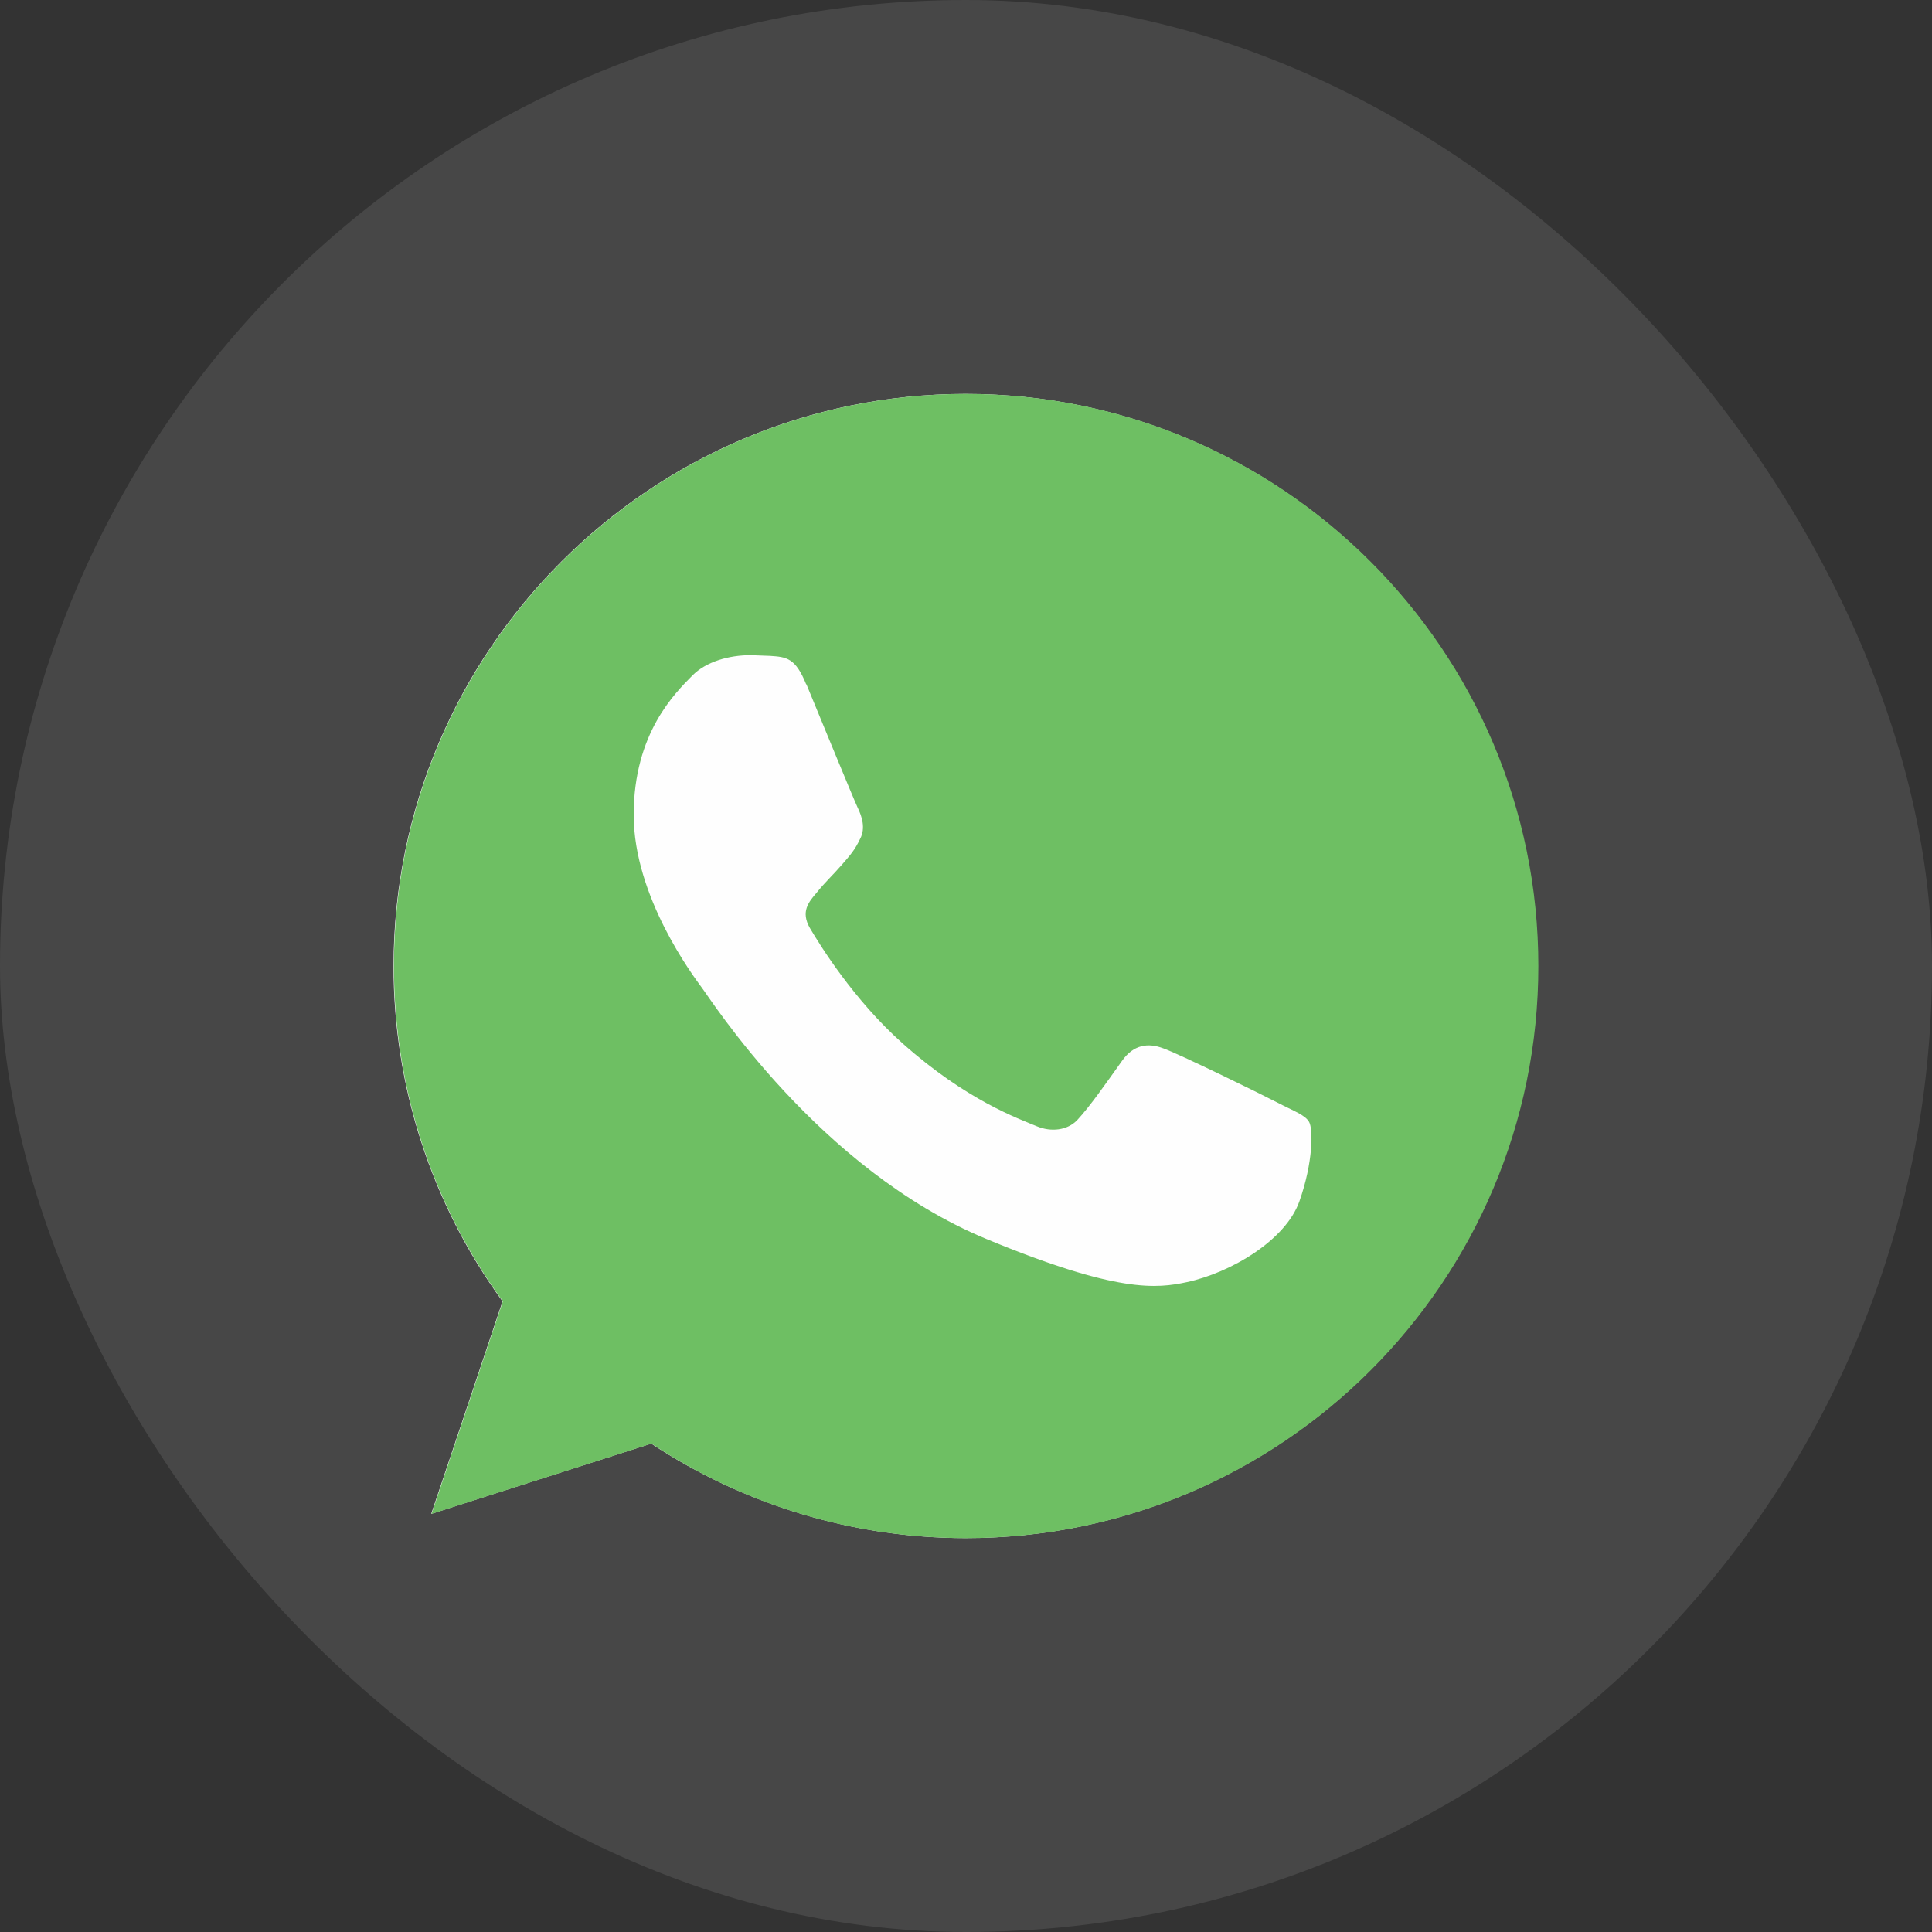
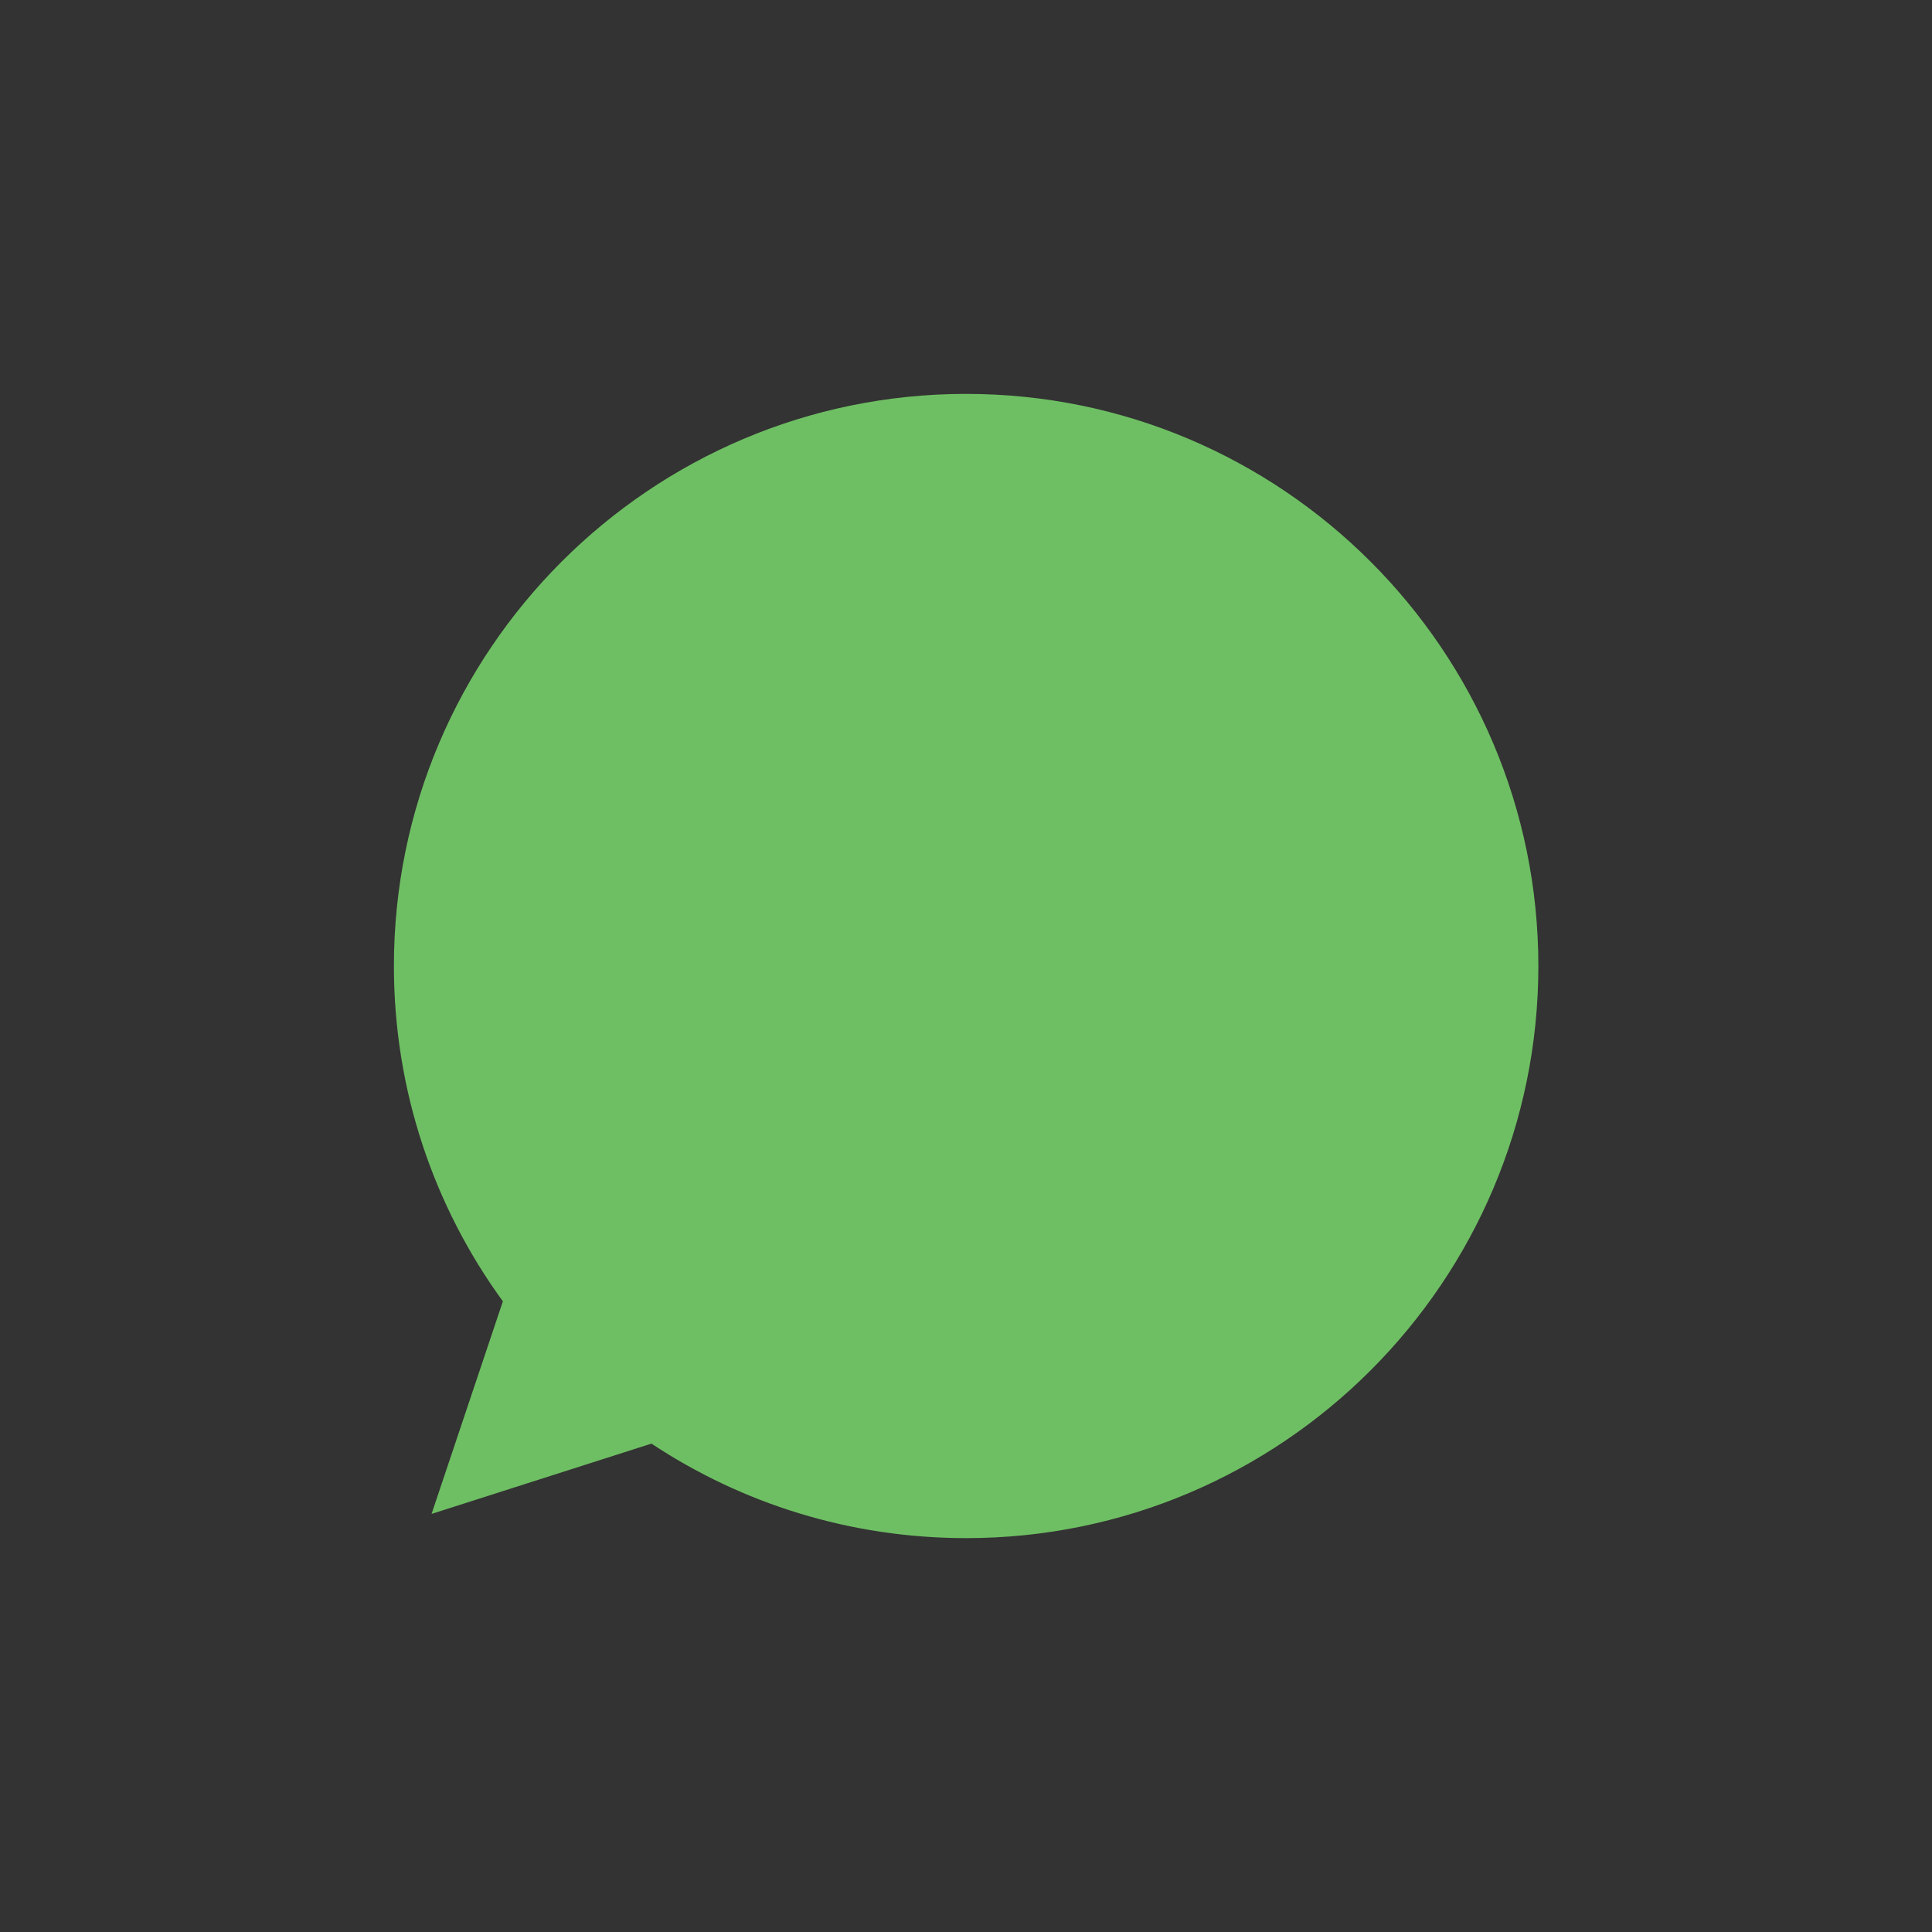
<svg xmlns="http://www.w3.org/2000/svg" width="108" height="108" viewBox="0 0 108 108" fill="none">
  <rect x="0" y="0" width="108" height="108" fill="#333333" stroke="none" />
-   <rect width="108" height="108" rx="54" fill="white" fill-opacity="0.1" />
-   <path d="M54 85.98C47.743 85.981 41.624 84.144 36.402 80.698L24.106 84.626L28.092 72.746C24.123 67.302 21.99 60.736 22 53.999C22 36.364 36.346 22.02 53.98 22.02C71.614 22.02 85.96 36.364 85.96 53.999C85.96 71.635 71.62 85.98 53.98 85.98H54Z" fill="#FEFEFE" />
  <path d="M54.001 22.019C36.364 22.019 22.02 36.364 22.02 53.999C22.02 60.993 24.276 67.48 28.111 72.745L24.125 84.628L36.416 80.699C41.472 84.046 47.508 85.982 54.014 85.982C71.65 85.982 85.995 71.636 85.995 54.001C85.995 36.366 71.649 22.02 54.014 22.02H53.995L54.001 22.019Z" fill="url(#paint0_linear_235_203)" />
-   <path d="M45.07 38.264C44.47 36.778 43.98 36.724 43.04 36.664L41.968 36.624C40.748 36.624 39.468 36.984 38.696 37.77C37.756 38.73 35.424 40.966 35.424 45.554C35.424 50.142 38.77 54.578 39.224 55.2C39.694 55.8 45.748 65.372 55.15 69.264C62.502 72.31 64.682 72.028 66.356 71.67C68.8 71.144 71.864 69.338 72.636 67.158C73.408 64.978 73.408 63.118 73.18 62.718C72.952 62.318 72.334 62.118 71.394 61.628C70.454 61.138 65.886 58.902 65.02 58.6C64.174 58.28 63.366 58.394 62.726 59.296C61.826 60.556 60.94 61.836 60.226 62.604C59.662 63.204 58.74 63.284 57.97 62.964C56.936 62.532 54.04 61.516 50.47 58.338C47.706 55.878 45.826 52.81 45.28 51.89C44.734 50.95 45.224 50.404 45.656 49.896C46.126 49.312 46.576 48.9 47.048 48.356C47.52 47.812 47.782 47.528 48.082 46.89C48.402 46.29 48.176 45.63 47.95 45.16C47.724 44.69 45.844 40.1 45.074 38.24L45.07 38.264Z" fill="#FEFEFE" />
  <defs>
    <linearGradient id="paint0_linear_235_203" x1="-218.379" y1="-85.132" x2="-218.379" y2="-82.786" gradientUnits="userSpaceOnUse">
      <stop stop-color="#6EBF61" />
      <stop offset="0.231" stop-color="#50A557" />
      <stop offset="0.522" stop-color="#2A904F" />
      <stop offset="0.812" stop-color="#50A557" />
      <stop offset="1" stop-color="#6EBF63" />
    </linearGradient>
  </defs>
</svg>